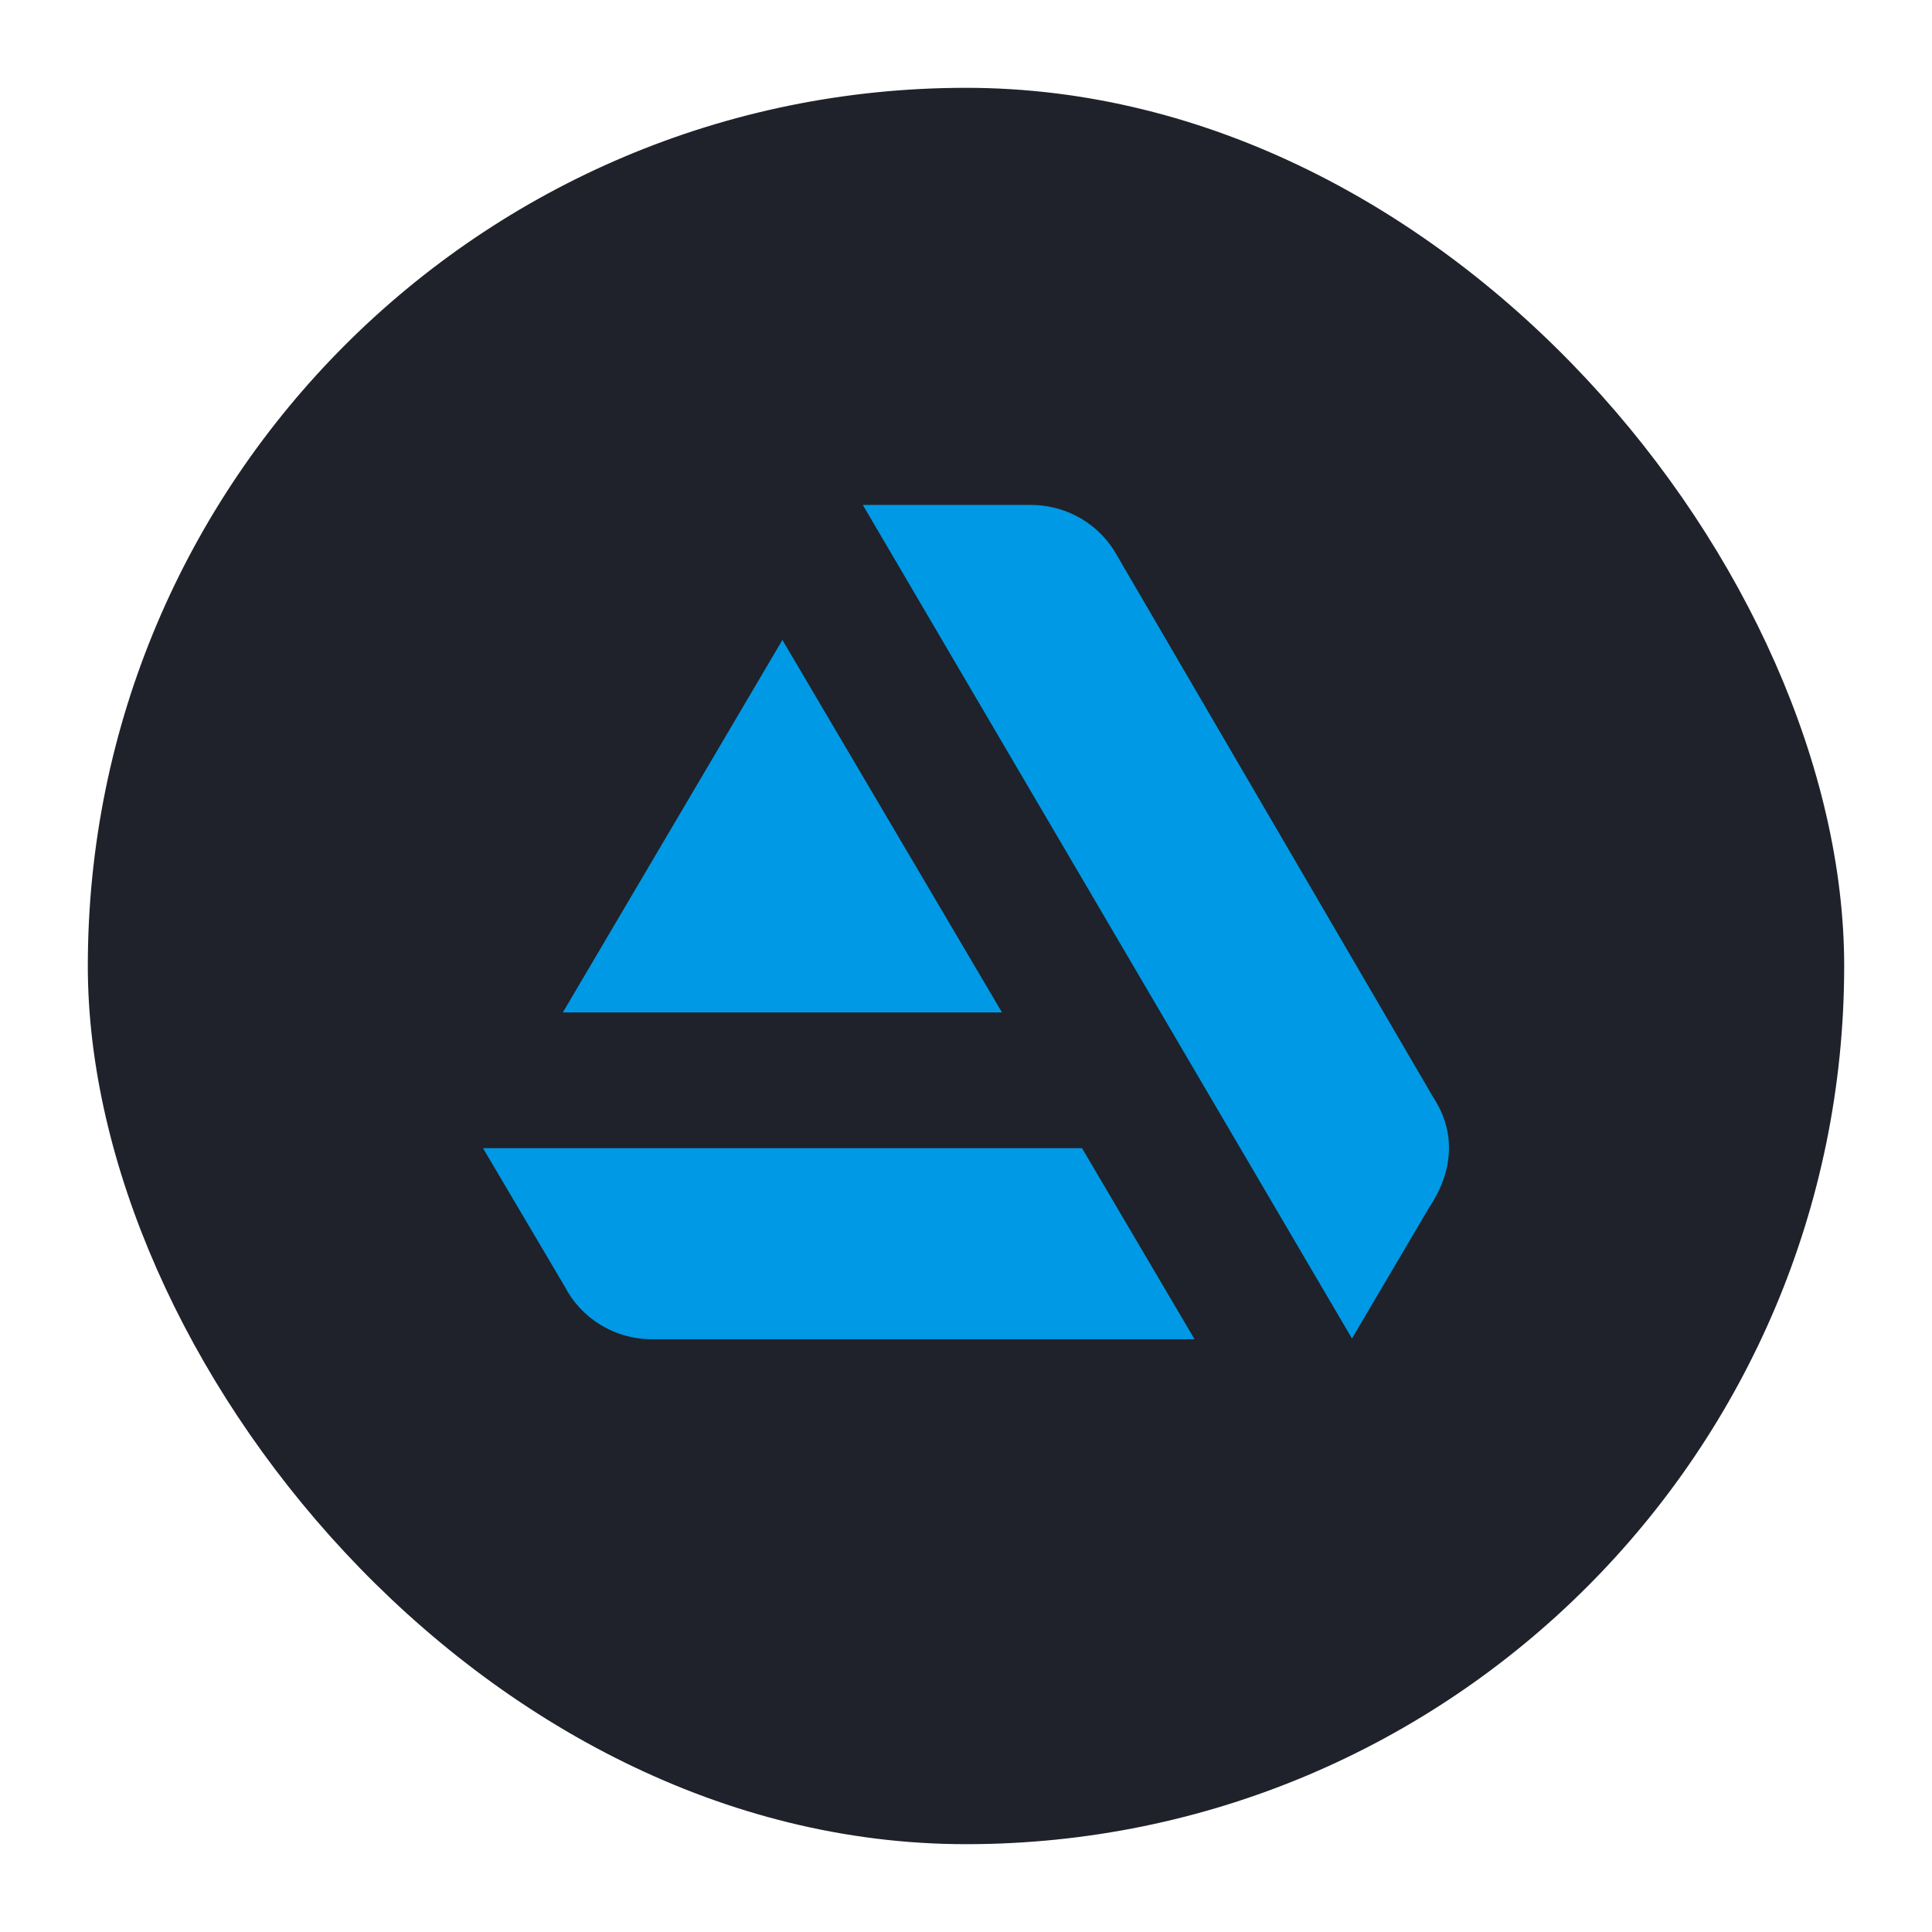
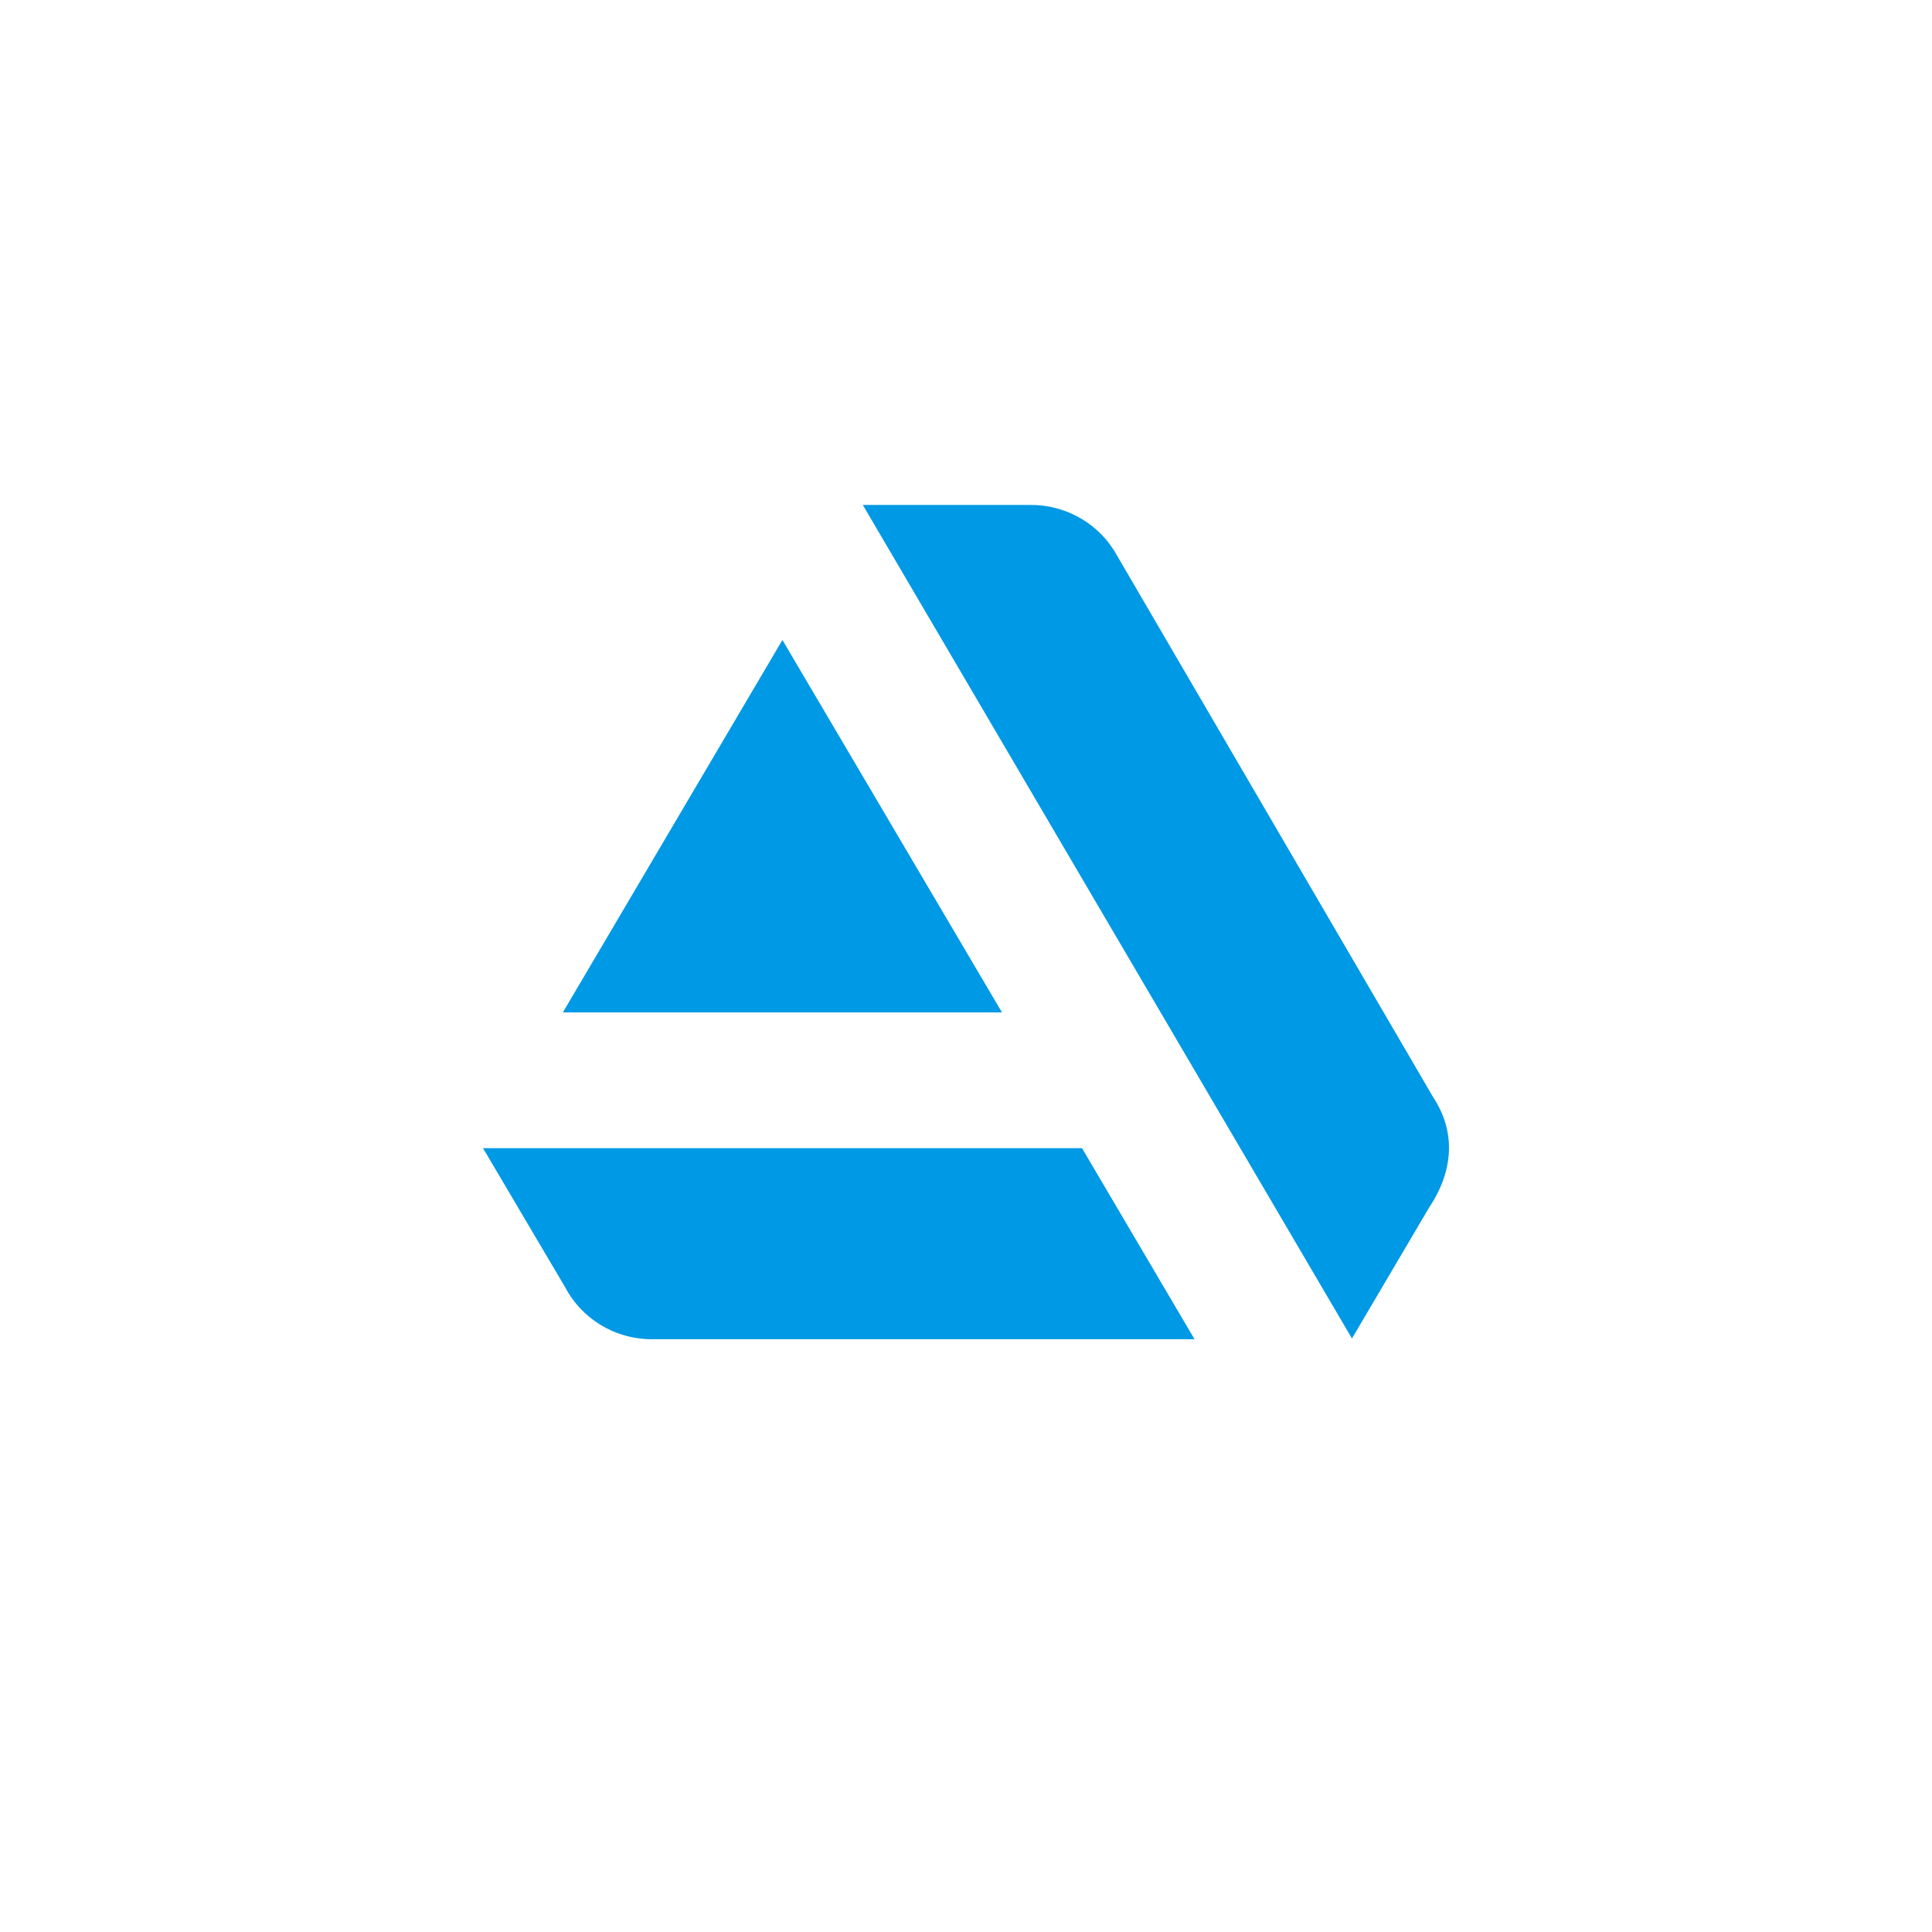
<svg xmlns="http://www.w3.org/2000/svg" width="88" height="88" viewBox="0 0 88 88" fill="none">
  <g filter="url(#filter0_d_262_161)">
-     <rect x="4" width="80" height="80" rx="40" fill="#1F222A" />
    <path d="M22 48.297L25.723 54.6C26.459 56.025 27.957 57 29.698 57H54.41L49.284 48.297H22ZM65.277 45.973L50.886 21.316C50.141 19.942 48.661 19 46.955 19H39.3L61.58 56.966L65.104 50.986C65.268 50.715 66.922 48.467 65.277 45.973ZM45.639 42.114L35.638 25.15L25.637 42.114H45.639Z" fill="#0099E5" />
  </g>
  <defs>
    <filter id="filter0_d_262_161" x="0" y="0" width="88" height="88" filterUnits="userSpaceOnUse" color-interpolation-filters="sRGB">
      <feFlood flood-opacity="0" result="BackgroundImageFix" />
      <feColorMatrix in="SourceAlpha" type="matrix" values="0 0 0 0 0 0 0 0 0 0 0 0 0 0 0 0 0 0 127 0" result="hardAlpha" />
      <feOffset dy="4" />
      <feGaussianBlur stdDeviation="2" />
      <feComposite in2="hardAlpha" operator="out" />
      <feColorMatrix type="matrix" values="0 0 0 0 0 0 0 0 0 0 0 0 0 0 0 0 0 0 0.25 0" />
      <feBlend mode="normal" in2="BackgroundImageFix" result="effect1_dropShadow_262_161" />
      <feBlend mode="normal" in="SourceGraphic" in2="effect1_dropShadow_262_161" result="shape" />
    </filter>
  </defs>
</svg>